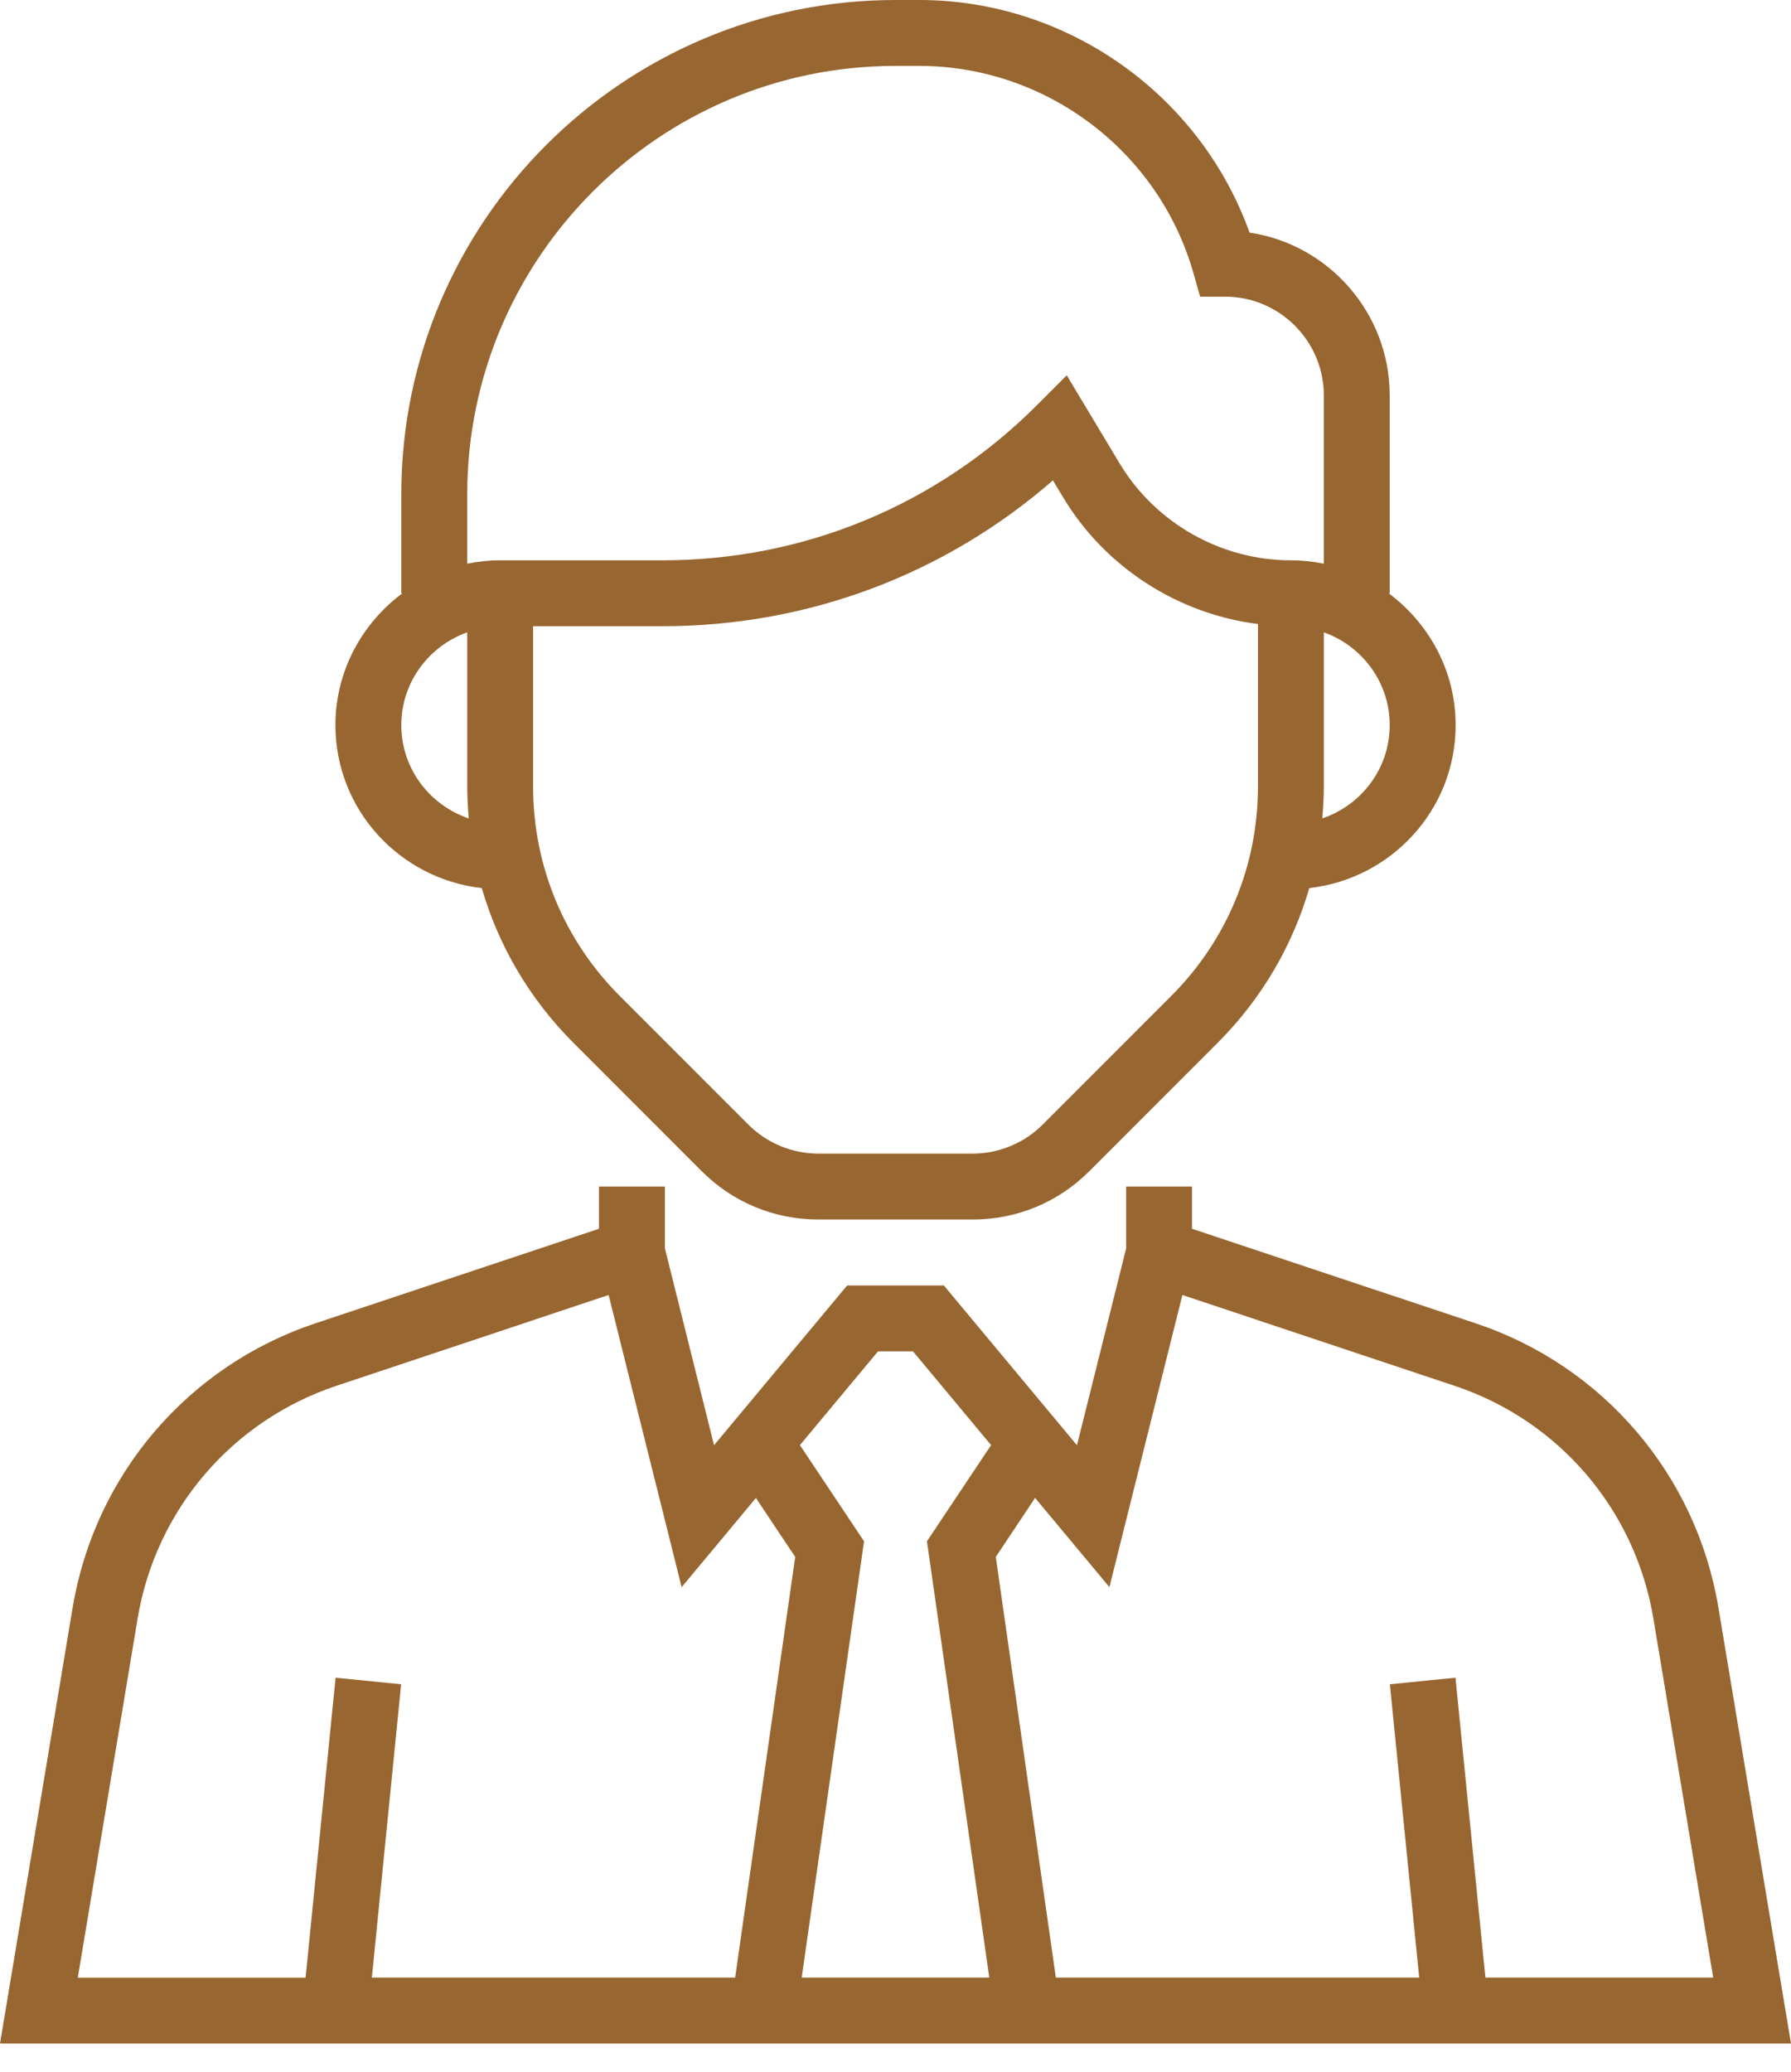
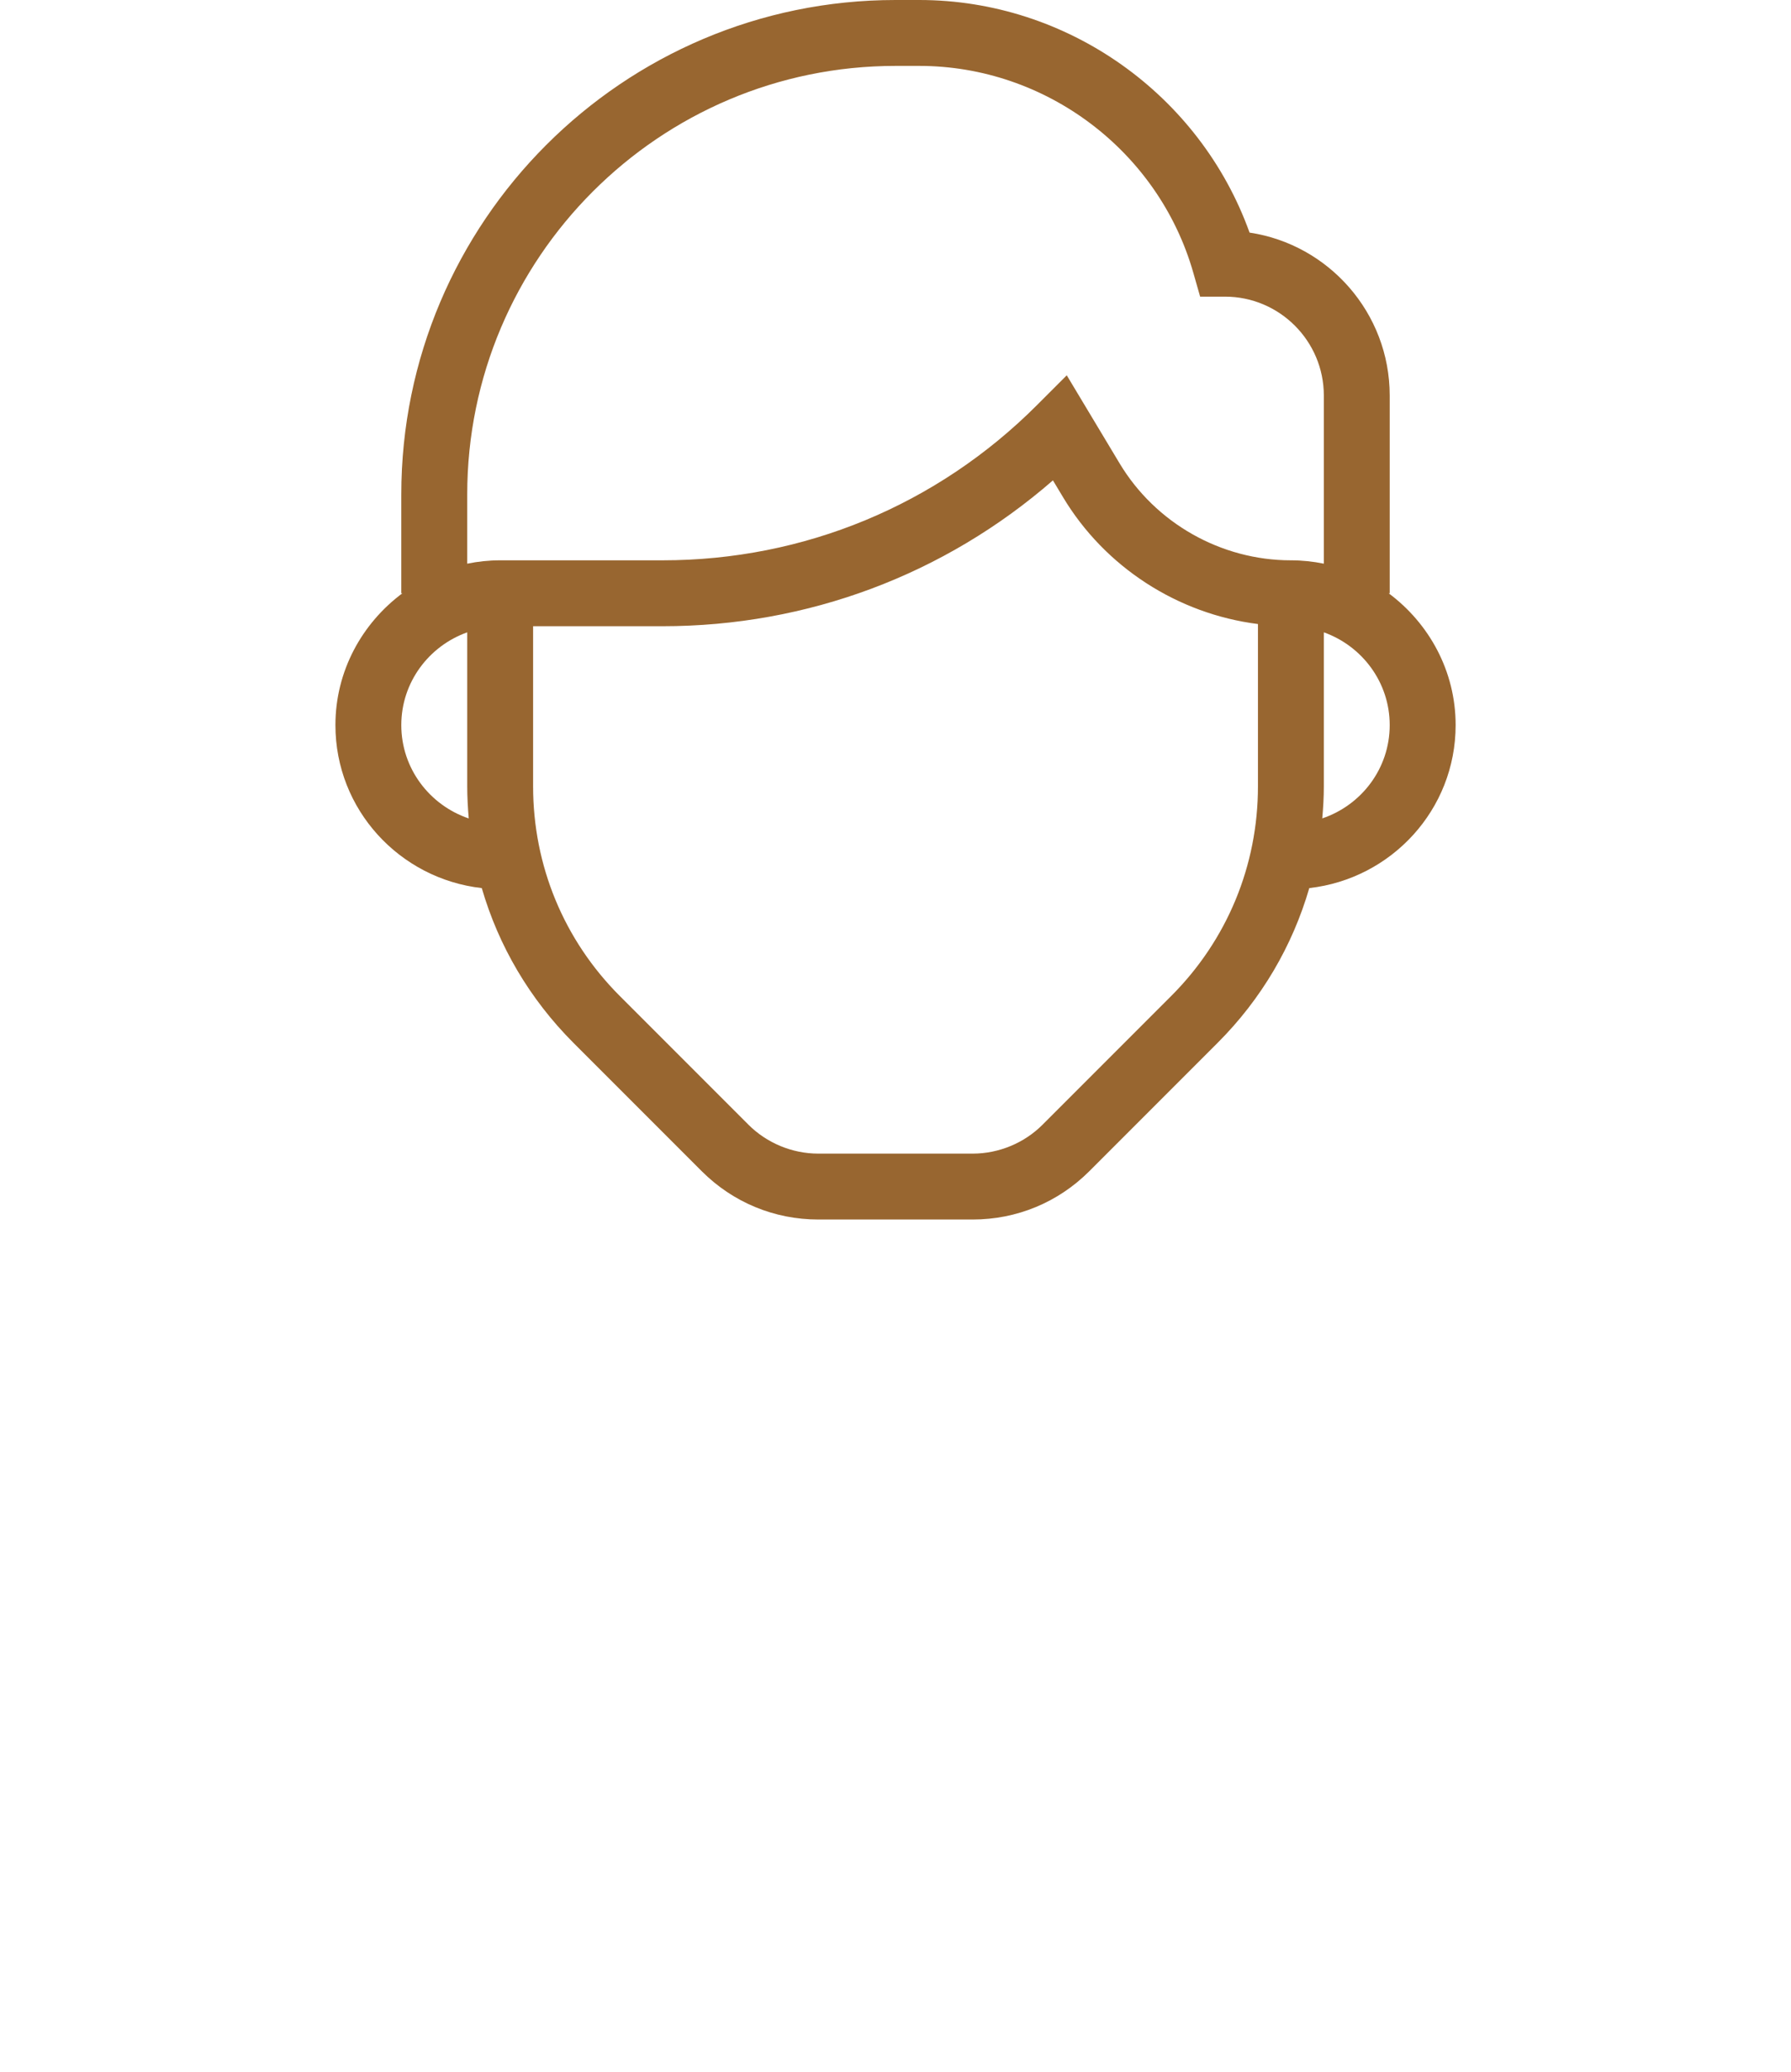
<svg xmlns="http://www.w3.org/2000/svg" width="32" height="37" viewBox="0 0 32 37" fill="none">
-   <path d="M30.703 28.711C30.308 26.34 28.645 24.393 26.363 23.633L21.298 21.945V21.192H20.121V22.296L19.242 25.811L16.864 22.958H15.136L12.758 25.811L11.88 22.296V21.192H10.702V21.945L5.638 23.633C3.357 24.393 1.694 26.34 1.298 28.711L0 36.497H32L30.703 28.711ZM13.135 35.319H6.644L7.167 30.08L5.996 29.963L5.46 35.32H1.39L2.459 28.905C2.783 26.965 4.144 25.373 6.01 24.75L10.874 23.128L12.179 28.346L13.506 26.753L14.208 27.806L13.135 35.319ZM17.676 35.319H14.324L15.438 27.527L14.292 25.809L15.687 24.135H16.313L17.708 25.809L16.562 27.527L17.676 35.319ZM26.54 35.319L26.005 29.963L24.833 30.08L25.357 35.319H18.865L17.792 27.806L18.494 26.752L19.822 28.345L21.126 23.128L25.99 24.75C27.857 25.372 29.217 26.964 29.541 28.905L30.61 35.319H26.54Z" fill="#986630" />
  <path d="M8.608 15.861C8.908 16.894 9.463 17.841 10.244 18.623L12.54 20.919C13.096 21.474 13.835 21.78 14.621 21.78H17.38C18.166 21.78 18.905 21.474 19.461 20.919L21.757 18.623C22.539 17.841 23.093 16.893 23.393 15.861C24.86 15.695 26.008 14.461 26.008 12.95C26.008 11.985 25.533 11.133 24.812 10.596H24.83V7.064C24.83 5.59 23.741 4.366 22.326 4.154C21.44 1.688 19.07 0 16.424 0H16C11.132 0 7.17 3.961 7.17 8.83V10.596H7.189C6.468 11.133 5.993 11.985 5.993 12.95C5.993 14.461 7.141 15.695 8.608 15.861ZM22.476 14.044C22.476 15.459 21.925 16.79 20.924 17.79L18.628 20.086C18.3 20.415 17.845 20.603 17.38 20.603H14.62C14.155 20.603 13.701 20.415 13.372 20.086L11.076 17.79C10.075 16.79 9.525 15.459 9.525 14.044V11.184H11.837C14.428 11.184 16.877 10.264 18.813 8.579L18.993 8.879C19.744 10.131 21.044 10.964 22.476 11.145V14.044ZM24.83 12.95C24.83 13.727 24.323 14.381 23.625 14.616C23.642 14.427 23.653 14.237 23.653 14.044V11.293C24.336 11.537 24.83 12.184 24.83 12.95ZM8.348 8.83C8.348 4.61 11.781 1.177 16 1.177H16.424C18.686 1.177 20.7 2.696 21.321 4.871L21.443 5.298H21.887C22.861 5.298 23.653 6.09 23.653 7.064V10.067C23.463 10.028 23.265 10.007 23.064 10.007C21.817 10.007 20.644 9.343 20.003 8.274L19.06 6.703L18.527 7.236C16.74 9.023 14.365 10.007 11.838 10.007H8.936C8.735 10.007 8.538 10.028 8.348 10.067V8.83V8.83ZM8.348 11.293V14.044C8.348 14.237 8.359 14.427 8.375 14.617C7.678 14.381 7.17 13.727 7.17 12.95C7.17 12.184 7.664 11.537 8.348 11.293Z" fill="#986630" />
</svg>